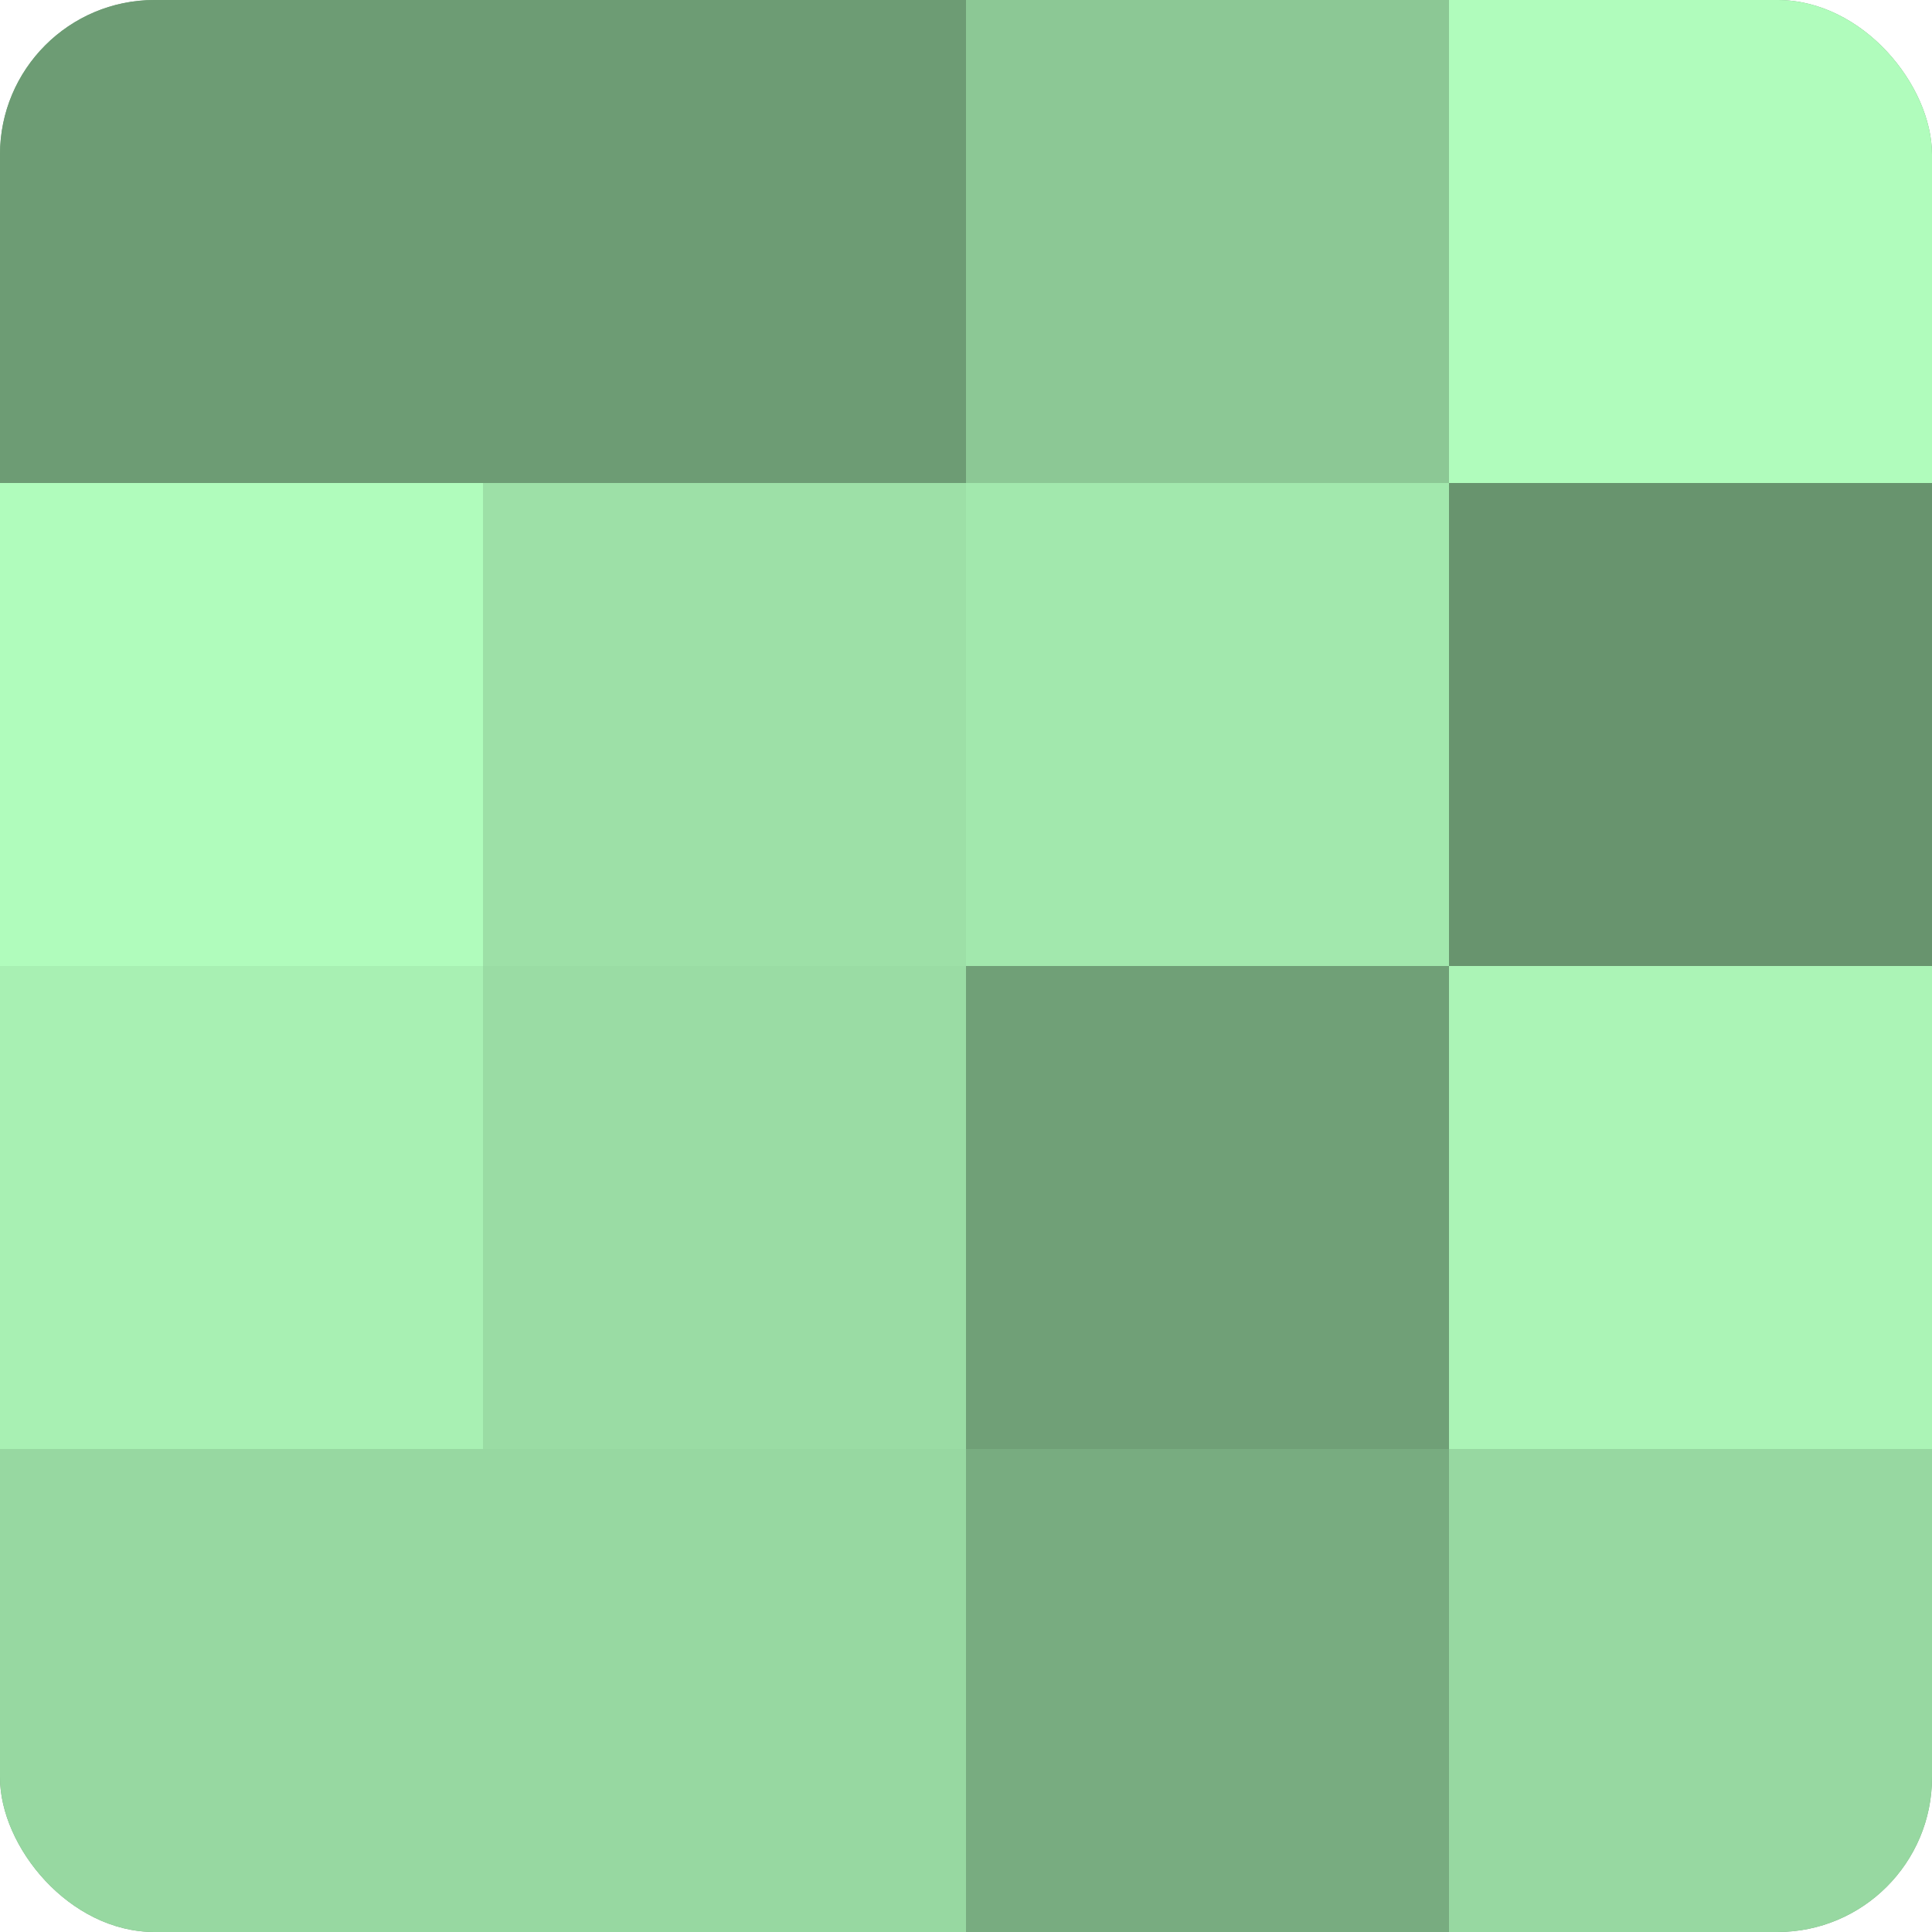
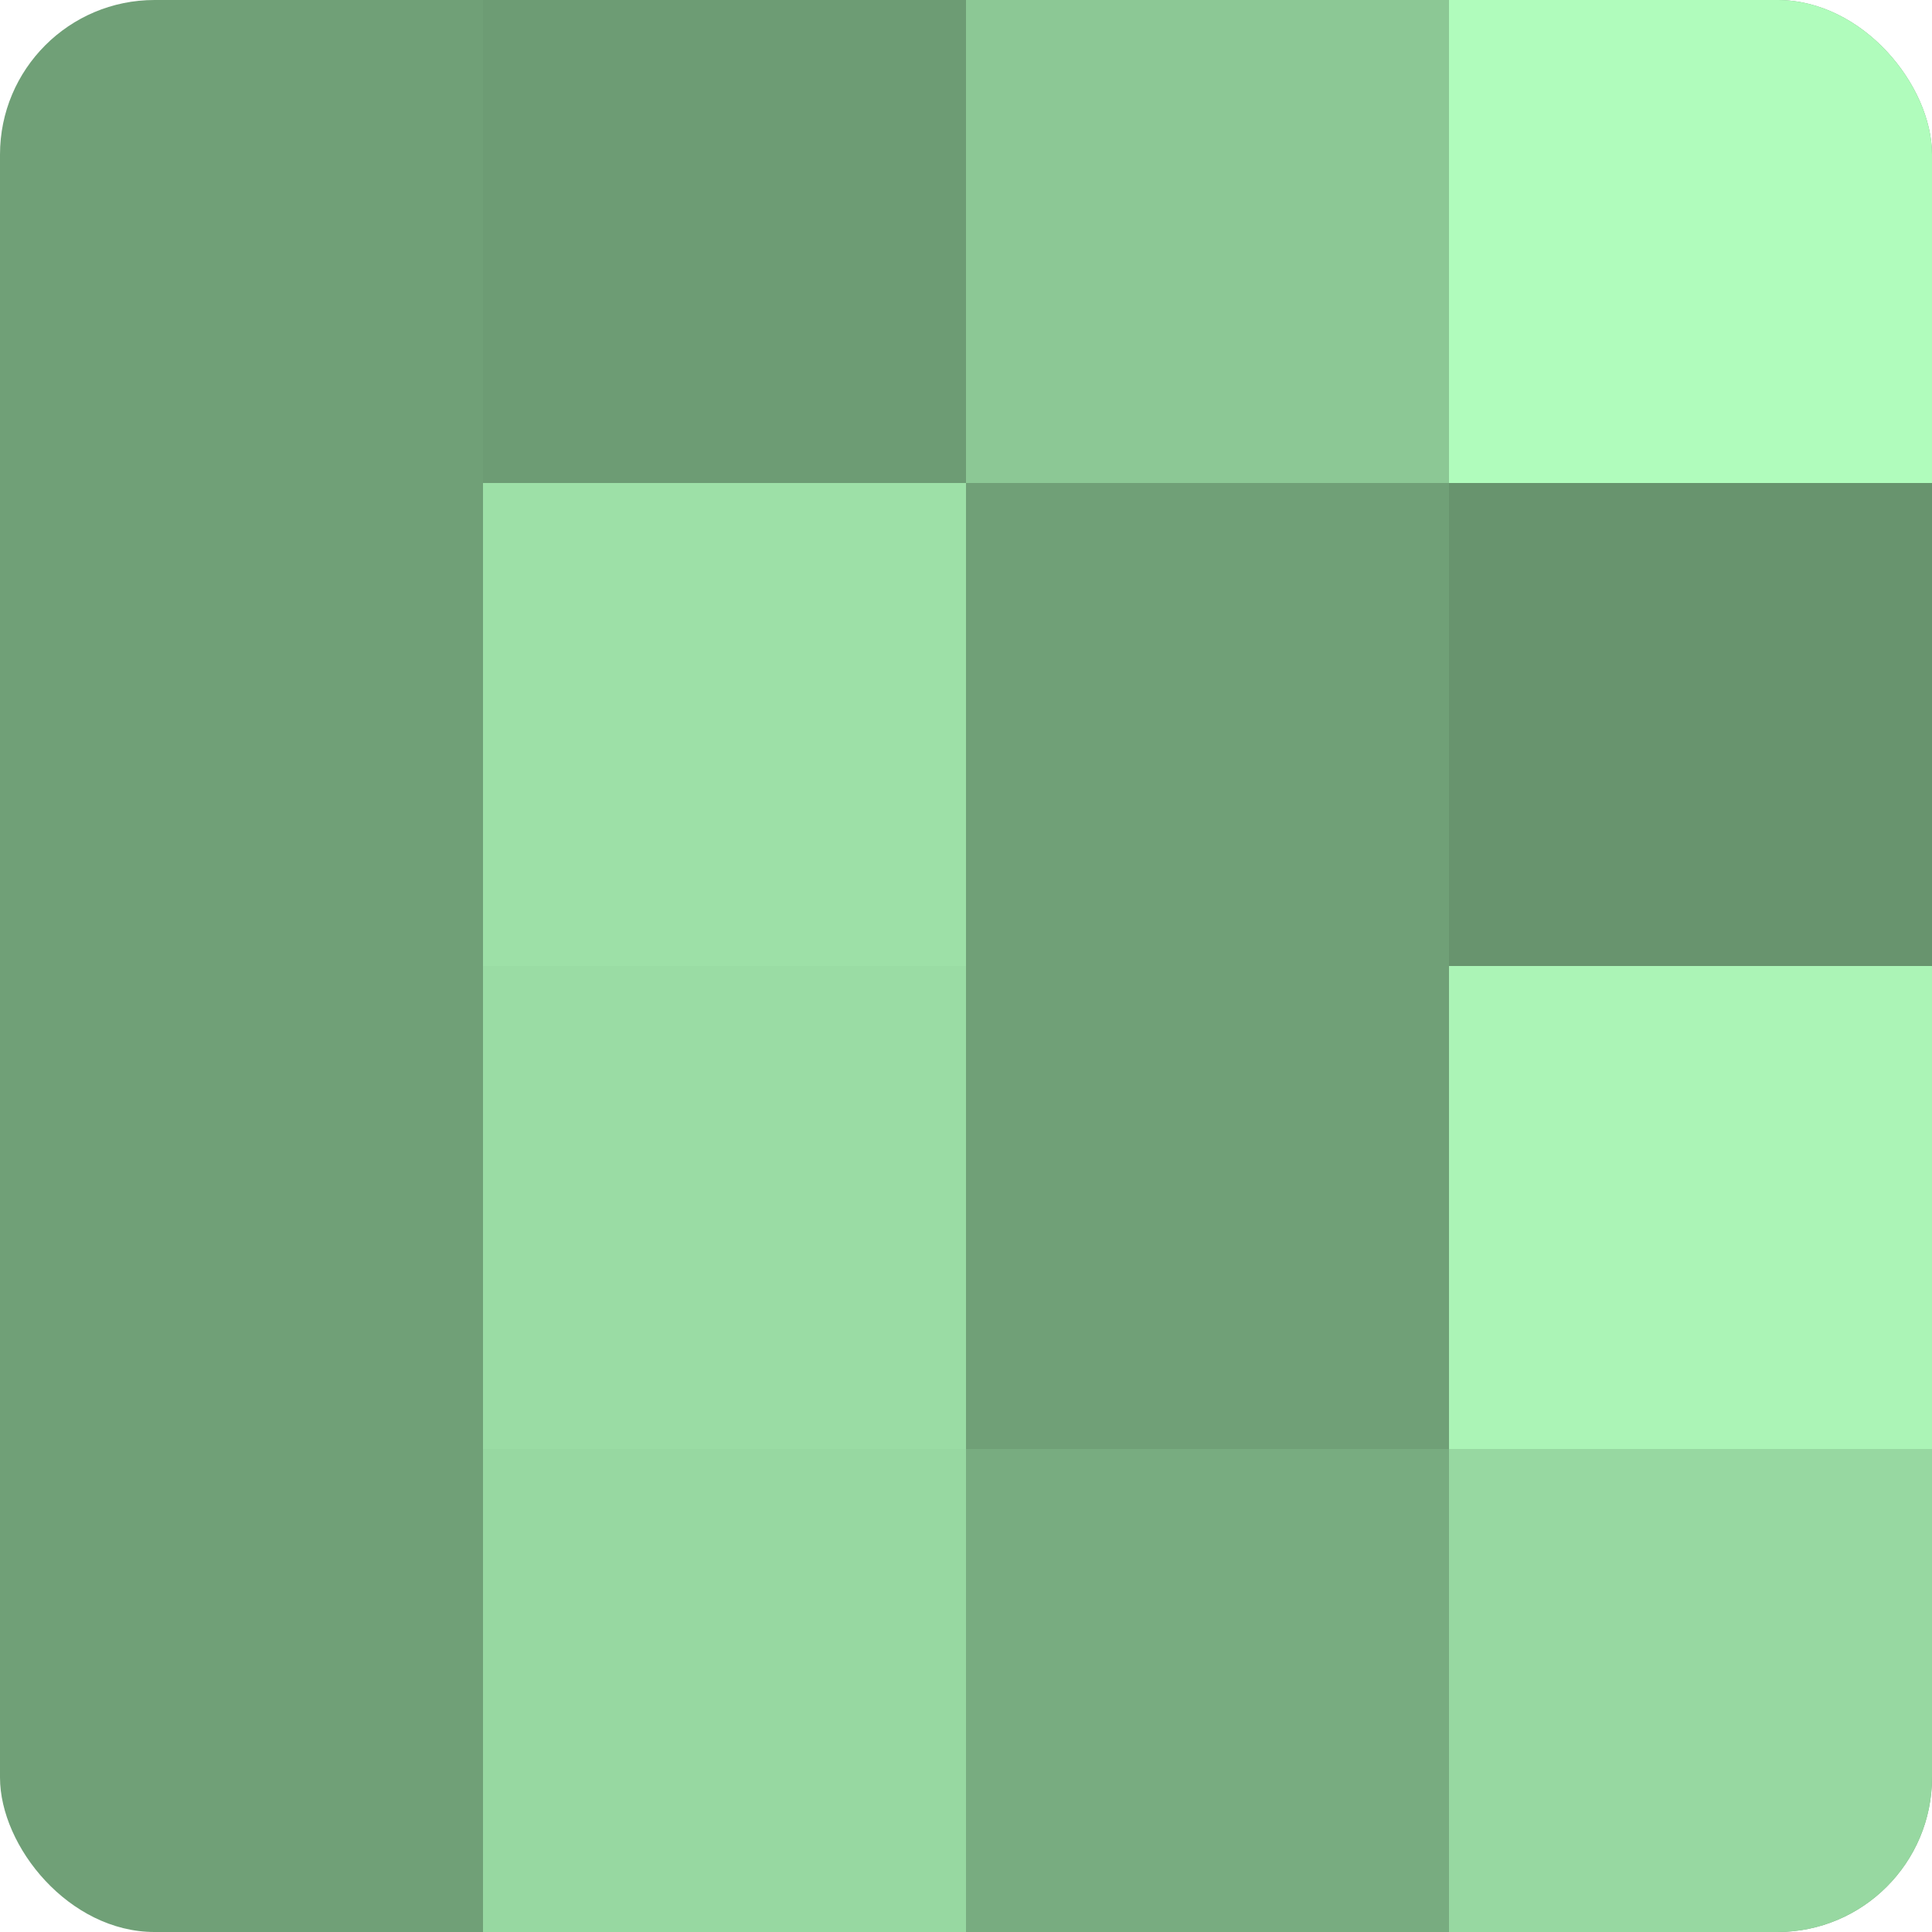
<svg xmlns="http://www.w3.org/2000/svg" width="60" height="60" viewBox="0 0 100 100" preserveAspectRatio="xMidYMid meet">
  <defs>
    <clipPath id="c" width="100" height="100">
      <rect width="100" height="100" rx="8" ry="8" />
    </clipPath>
  </defs>
  <g clip-path="url(#c)">
    <rect width="100" height="100" fill="#70a077" />
-     <rect width="25" height="25" fill="#6d9c74" />
-     <rect y="25" width="25" height="25" fill="#b0fcbc" />
-     <rect y="50" width="25" height="25" fill="#a8f0b3" />
-     <rect y="75" width="25" height="25" fill="#97d8a1" />
    <rect x="25" width="25" height="25" fill="#6d9c74" />
    <rect x="25" y="25" width="25" height="25" fill="#9de0a7" />
    <rect x="25" y="50" width="25" height="25" fill="#9adca4" />
    <rect x="25" y="75" width="25" height="25" fill="#97d8a1" />
    <rect x="50" width="25" height="25" fill="#8cc895" />
-     <rect x="50" y="25" width="25" height="25" fill="#a2e8ad" />
    <rect x="50" y="50" width="25" height="25" fill="#70a077" />
    <rect x="50" y="75" width="25" height="25" fill="#78ac80" />
    <rect x="75" width="25" height="25" fill="#b0fcbc" />
    <rect x="75" y="25" width="25" height="25" fill="#68946e" />
    <rect x="75" y="50" width="25" height="25" fill="#abf4b6" />
    <rect x="75" y="75" width="25" height="25" fill="#97d8a1" />
  </g>
</svg>